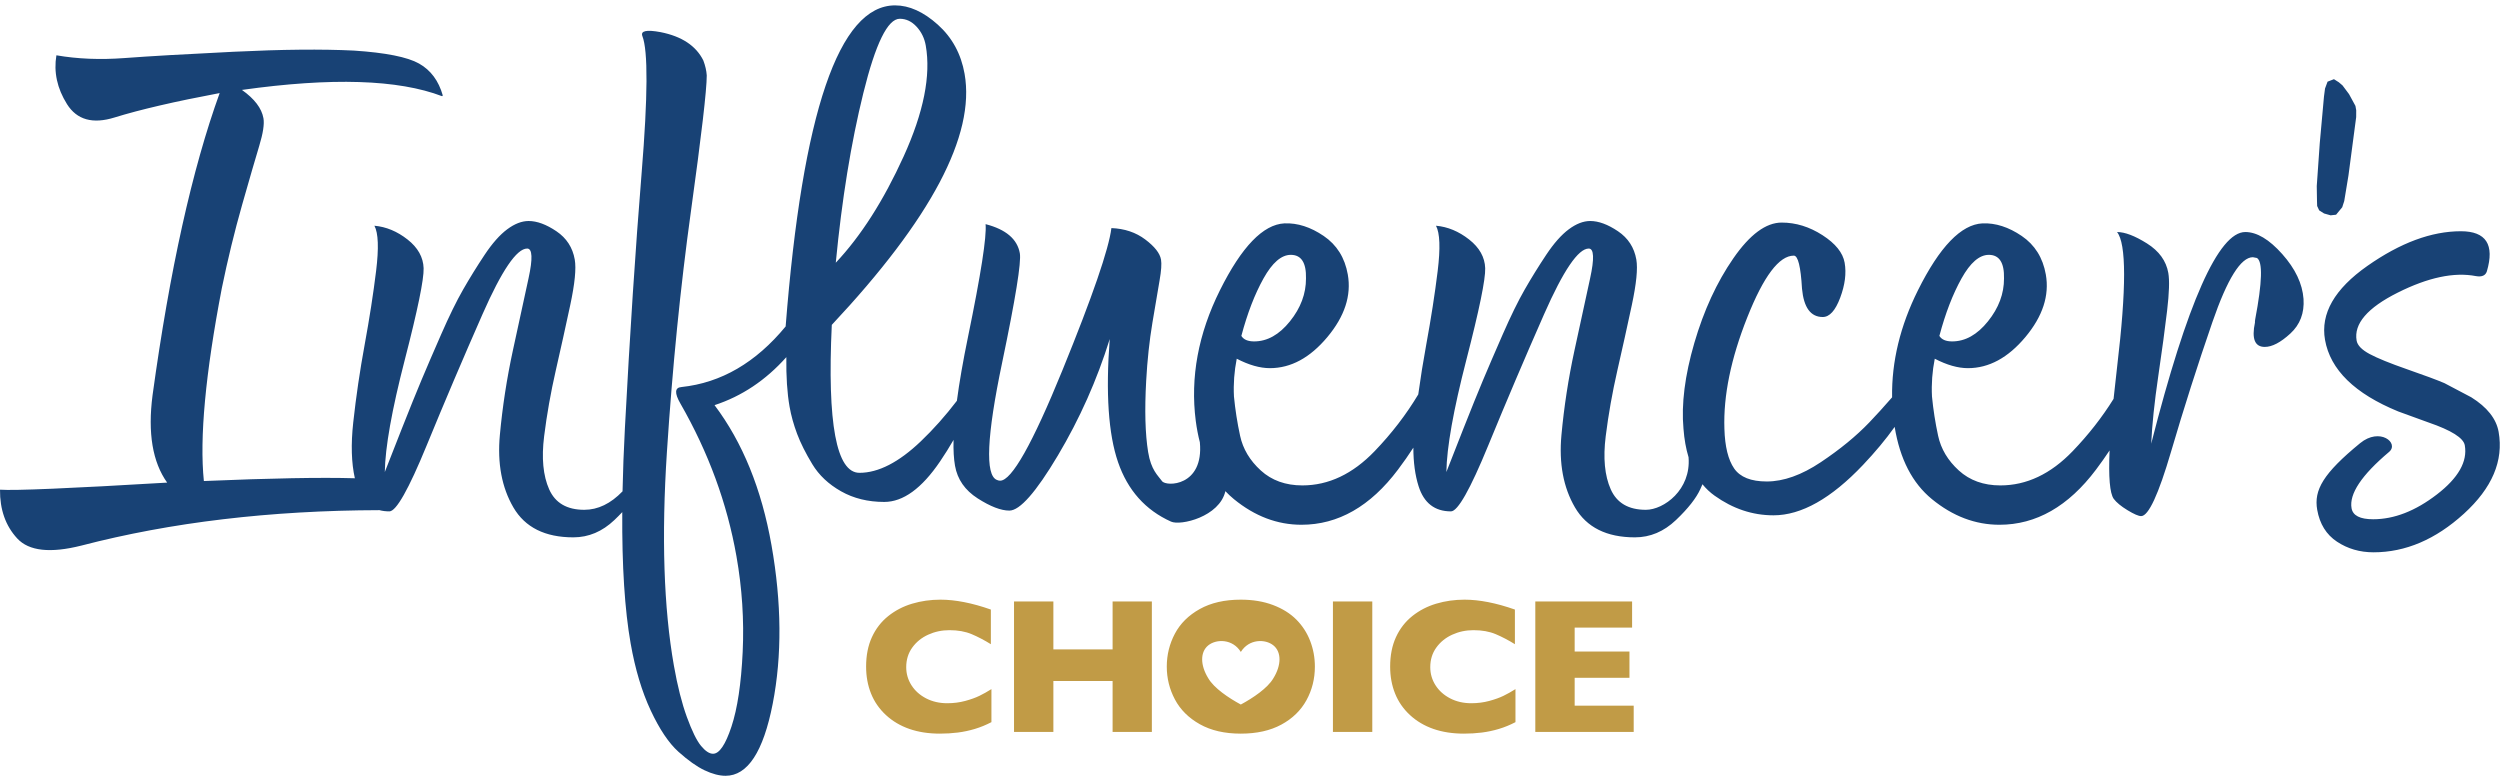
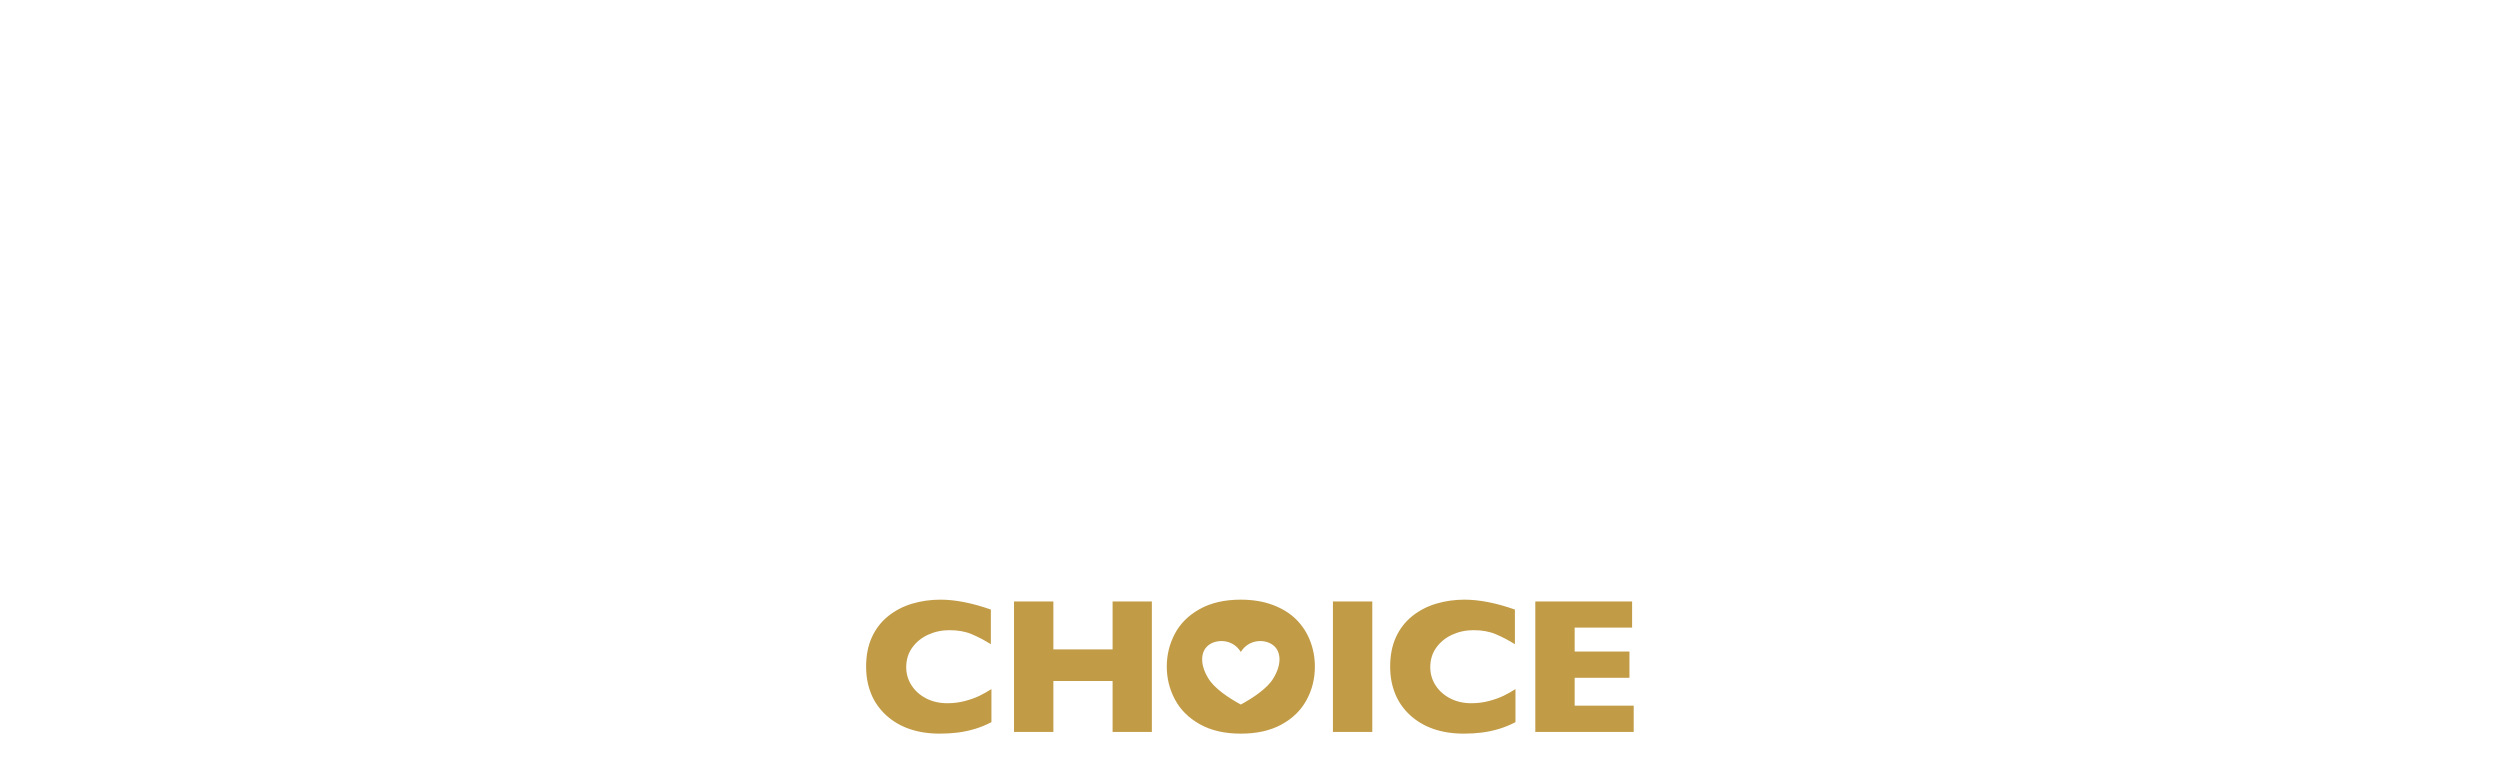
<svg xmlns="http://www.w3.org/2000/svg" width="4267" height="1334" viewBox="0 0 4267 1334" preserveAspectRatio="xMinYMid slice" version="1.1" xml:space="preserve" style="fill-rule:evenodd;clip-rule:evenodd;stroke-linejoin:round;stroke-miterlimit:2;">
-   <path d="M647.533,870.738c-186.04,0.517 -355.536,20.661 -508.487,60.431c-53.148,13.432 -89.676,9.402 -109.583,-12.088c-19.907,-21.49 -29.726,-49.249 -29.458,-83.275c24.493,1.791 119.593,-2.238 285.301,-12.088c-24.962,-34.922 -33.277,-84.618 -24.945,-149.089c29.422,-214.007 67.607,-385.929 114.557,-515.766c-76.272,14.327 -136.056,28.206 -179.355,41.638c-37.346,11.64 -64.432,4.029 -81.257,-22.834c-16.825,-26.863 -22.838,-54.621 -18.041,-83.275c36.027,6.268 74.806,7.835 116.339,4.701c41.532,-3.134 103.581,-6.715 186.145,-10.745c82.564,-4.029 150.946,-4.701 205.145,-2.014c54.357,3.581 91.477,10.969 111.359,22.161c19.882,11.193 33.377,29.326 40.484,54.398l-1.106,1.343c-74.896,-28.654 -188.799,-32.236 -341.709,-10.745c21.488,15.222 33.732,31.34 36.731,48.353c1.737,9.849 -0.648,25.519 -7.157,47.01c-6.508,21.49 -16.257,55.068 -29.247,100.735c-12.99,45.667 -24.546,93.125 -34.666,142.373c-27.99,145.955 -38.197,255.645 -30.623,329.07c114.288,-4.831 200.189,-6.404 257.705,-4.719c-5.922,-26.27 -6.847,-58.02 -2.774,-95.249c4.799,-43.876 11.311,-88.2 19.534,-132.971c8.223,-44.771 14.721,-86.633 19.494,-125.584c4.772,-38.951 3.814,-64.694 -2.873,-77.23c20.015,1.791 38.857,9.626 56.527,23.505c17.669,13.879 26.819,30.22 27.448,49.024c0.63,18.804 -10.097,70.963 -32.179,156.476c-22.081,85.513 -33.441,149.313 -34.08,191.398c5.533,-14.327 15.11,-38.728 28.73,-73.201c13.621,-34.474 24.844,-62.233 33.67,-83.275c8.826,-21.043 20.101,-47.234 33.827,-78.574c13.725,-31.34 26.239,-56.86 37.54,-76.559c11.301,-19.699 23.497,-39.399 36.589,-59.098c13.092,-19.699 25.972,-34.25 38.641,-43.652c12.669,-9.402 24.824,-14.103 36.465,-14.103c14.326,-0 30.127,5.82 47.402,17.461c17.275,11.64 27.728,27.758 31.359,48.353c2.685,15.222 0.1,41.189 -7.754,77.902c-7.853,36.712 -16.075,73.873 -24.666,111.481c-8.591,37.608 -15.207,74.992 -19.847,112.152c-4.641,37.16 -1.775,67.381 8.599,90.662c10.373,23.281 30.334,34.921 59.883,34.921c23.335,0 45.117,-10.51 65.346,-31.531c0.682,-33.917 2.03,-69.969 4.043,-108.155c8.451,-160.282 17.979,-305.565 28.585,-435.849c10.606,-130.285 11.012,-207.963 1.218,-233.035c-3.369,-8.954 6.981,-11.193 31.051,-6.716c36.185,7.164 60.517,23.281 72.997,48.353c3.37,8.954 5.318,17.461 5.843,25.52c-0.056,25.072 -9.048,102.302 -26.975,231.692c-17.927,129.389 -31.602,266.389 -41.025,411.001c-9.423,144.611 -5.45,266.165 11.918,364.662c6.157,34.922 13.567,64.247 22.228,87.976c8.661,23.729 16.691,40.07 24.09,49.025c7.399,8.954 14.233,13.431 20.501,13.431c10.745,0 21.229,-15.446 31.452,-46.338c10.223,-30.893 16.602,-73.425 19.138,-127.599c2.536,-54.173 -1.011,-108.57 -10.642,-163.191c-15.947,-90.438 -47.828,-177.295 -95.642,-260.57c-10.321,-17.908 -9.74,-27.31 1.742,-28.205c67.685,-7.164 126.973,-41.638 177.863,-103.422c28.706,-365.335 90.964,-548.002 186.775,-548.002c24.176,0 48.496,10.969 72.959,32.907c24.463,21.938 39.695,49.92 45.695,83.947c18.472,104.765 -57.08,247.585 -226.658,428.461c-7.925,168.341 7.812,252.511 47.211,252.511c32.235,-0 67.133,-17.909 104.694,-53.726c21.438,-20.443 41.976,-43.512 61.614,-69.206c4.142,-31.451 10.489,-67.928 19.039,-109.431c21.954,-106.556 31.931,-170.579 29.933,-192.07c34.709,8.955 54.196,25.52 58.458,49.697c2.685,15.222 -7.385,77.454 -30.207,186.696c-26.249,125.36 -29.261,192.069 -9.036,200.128c1.949,0.896 3.818,1.343 5.609,1.343c19.7,0 55.17,-62.903 106.412,-188.711c51.242,-125.807 79.077,-206.62 83.507,-242.437c22.544,0.896 41.821,7.387 57.831,19.476c16.011,12.088 24.964,23.505 26.858,34.25c1.263,7.163 0.445,19.028 -2.454,35.593c-2.9,16.565 -6.959,40.518 -12.178,71.858c-5.219,31.34 -8.779,64.471 -10.68,99.392c-2.799,50.144 -1.699,90.662 3.301,121.555c4.999,30.892 16.647,39.95 23.757,49.8c7.001,9.699 71.596,9.214 64.549,-66.343c-2.971,-11.458 -5.304,-23.629 -6.999,-36.511c-9.523,-74.321 4.235,-148.641 41.274,-222.962c37.039,-74.32 73.757,-112.376 110.154,-114.167c22.228,-0.895 44.534,6.268 66.917,21.491c22.384,15.222 36.101,37.16 41.154,65.813c6.315,35.818 -5.317,71.411 -34.898,106.78c-29.58,35.369 -62.279,53.054 -98.096,53.054c-17.013,0 -35.869,-5.372 -56.568,-16.118c-4.269,21.491 -5.852,42.981 -4.749,64.471c2.156,22.386 5.655,44.772 10.498,67.157c4.843,22.386 16.599,42.085 35.269,59.098c18.67,17.014 42.331,25.52 70.985,25.52c44.771,0 85.885,-19.475 123.34,-58.427c29.101,-30.262 53.926,-62.552 74.474,-96.869c3.853,-28.193 8.401,-56.568 13.647,-85.126c8.223,-44.771 14.721,-86.633 19.493,-125.584c4.773,-38.951 3.815,-64.694 -2.872,-77.23c20.015,1.791 38.857,9.626 56.527,23.505c17.669,13.879 26.819,30.22 27.448,49.024c0.629,18.804 -10.097,70.963 -32.179,156.476c-22.082,85.513 -33.442,149.313 -34.08,191.398c5.533,-14.327 15.109,-38.728 28.73,-73.201c13.621,-34.474 24.844,-62.233 33.67,-83.275c8.825,-21.043 20.101,-47.234 33.826,-78.574c13.726,-31.34 26.239,-56.86 37.54,-76.559c11.301,-19.699 23.498,-39.399 36.59,-59.098c13.092,-19.699 25.972,-34.25 38.641,-43.652c12.669,-9.402 24.824,-14.103 36.464,-14.103c14.327,-0 30.128,5.82 47.403,17.461c17.275,11.64 27.728,27.758 31.359,48.353c2.684,15.222 0.1,41.189 -7.754,77.902c-7.853,36.712 -16.076,73.873 -24.666,111.481c-8.591,37.608 -15.207,74.992 -19.848,112.152c-4.64,37.16 -1.774,67.381 8.599,90.662c10.373,23.281 30.334,34.921 59.883,34.921c30.687,0 77.458,-34.095 72.915,-89.73c-4.404,-14.454 -7.291,-30.659 -8.661,-48.613c-3.839,-42.085 2.331,-90.886 18.509,-146.402c16.178,-55.517 38.36,-103.646 66.546,-144.388c28.185,-40.742 55.709,-61.113 82.572,-61.113c24.177,0 47.378,7.164 69.603,21.49c22.226,14.327 34.839,29.997 37.839,47.01c3.157,17.909 0.626,37.832 -7.594,59.77c-8.22,21.938 -18.15,32.907 -29.791,32.907c-20.594,0 -32.391,-16.118 -35.388,-48.353c-2.155,-37.608 -6.813,-56.412 -13.977,-56.412c-25.072,0 -51.558,35.146 -79.458,105.437c-27.9,70.291 -40.906,133.642 -39.018,190.054c0.891,30.445 6.445,53.054 16.661,67.829c10.217,14.774 28.756,22.161 55.619,22.161c28.654,0 59.403,-10.969 92.247,-32.907c32.844,-21.938 60.421,-44.547 82.731,-67.828c11.694,-12.202 24.679,-26.495 38.955,-42.879c-0.926,-60.923 13.793,-121.846 44.155,-182.769c37.039,-74.32 73.757,-112.376 110.154,-114.167c22.228,-0.895 44.533,6.268 66.917,21.491c22.383,15.222 36.101,37.16 41.154,65.813c6.315,35.818 -5.317,71.411 -34.898,106.78c-29.58,35.369 -62.279,53.054 -98.096,53.054c-17.013,0 -35.869,-5.372 -56.568,-16.118c-4.269,21.491 -5.853,42.981 -4.75,64.471c2.157,22.386 5.656,44.772 10.499,67.157c4.842,22.386 16.599,42.085 35.269,59.098c18.669,17.014 42.331,25.52 70.985,25.52c44.771,0 85.885,-19.475 123.34,-58.427c26.949,-28.025 50.231,-57.789 69.846,-89.29c1.733,-17.107 3.767,-35.472 6.102,-55.097c15.873,-133.419 15.805,-209.978 -0.204,-229.677c13.431,-0 30.47,6.492 51.115,19.475c20.646,12.984 32.784,29.773 36.416,50.368c2.21,12.536 1.522,34.026 -2.064,64.471c-3.586,30.444 -8.634,67.828 -15.146,112.152c-6.511,44.324 -10.507,82.603 -11.986,114.839c61.398,-240.87 114.93,-361.305 160.597,-361.305c19.699,-0 40.713,12.536 63.043,37.608c22.329,25.072 34.44,50.591 36.333,76.559c1.576,24.176 -5.919,43.876 -22.487,59.098c-16.567,15.222 -31.119,22.833 -43.655,22.833c-17.013,0 -22.594,-13.879 -16.744,-41.637c-0.158,-0.895 -0.026,-2.686 0.396,-5.373c12.071,-63.575 13.077,-98.497 3.017,-104.765l-6.952,-1.343c-20.595,0 -43.631,36.937 -69.109,110.809c-25.477,73.873 -48.98,147.522 -70.507,220.947c-21.527,73.425 -38.559,110.138 -51.095,110.138c-4.477,-0 -12.232,-3.358 -23.266,-10.074c-11.034,-6.716 -18.894,-13.208 -23.581,-19.475c-6.657,-9.475 -8.999,-36.998 -7.027,-82.572c-7.069,10.73 -14.811,21.689 -23.226,32.875c-47.151,62.68 -102.066,94.02 -164.746,94.02c-41.19,0 -79.572,-14.551 -115.148,-43.652c-33.517,-27.417 -54.748,-68.545 -63.693,-123.382c-15.252,21.39 -33.272,43.042 -54.061,64.955c-54.366,57.308 -105.277,85.961 -152.735,85.961c-35.817,0 -69.355,-11.192 -100.612,-33.578c-7.712,-5.523 -14.598,-12 -20.656,-19.431c-1.135,2.665 -2.308,5.336 -3.519,8.014c-7.087,15.67 -20.982,33.355 -41.685,53.054c-20.703,19.7 -44.038,29.549 -70.005,29.549c-48.353,0 -82.469,-17.013 -102.348,-51.039c-19.879,-34.026 -27.59,-75.216 -23.132,-123.569c4.458,-48.353 11.865,-96.482 22.222,-144.388c10.357,-47.905 19.252,-88.871 26.683,-122.897c7.432,-34.026 6.671,-51.039 -2.284,-51.039c-17.908,-0 -43.328,37.384 -76.259,112.152c-32.931,74.768 -64.742,149.536 -95.434,224.305c-30.693,74.768 -51.859,112.152 -63.5,112.152c-27.758,-0 -46.178,-14.327 -55.26,-42.981c-5.922,-18.686 -8.893,-40.609 -8.912,-65.768c-7.877,12.221 -16.638,24.742 -26.282,37.562c-47.151,62.68 -102.066,94.02 -164.746,94.02c-41.189,0 -79.572,-14.551 -115.148,-43.652c-5.175,-4.233 -10.058,-8.794 -14.647,-13.681c-10.082,43.788 -76.574,59.403 -92.77,51.961c-43.768,-19.7 -73.905,-53.502 -90.411,-101.408c-16.506,-47.905 -21.249,-117.972 -14.23,-210.201c-21.711,69.843 -51.217,136.105 -88.518,198.785c-37.301,62.68 -64.906,94.02 -82.814,94.02c-14.327,-0 -32.34,-6.94 -54.039,-20.819c-21.699,-13.879 -34.601,-32.459 -38.706,-55.74c-2.087,-11.837 -2.921,-26.532 -2.5,-44.085c-7.219,12.518 -14.879,24.75 -22.979,36.697c-31.268,46.115 -63.019,69.172 -95.255,69.172c-27.758,0 -52.329,-6.044 -73.712,-18.132c-21.383,-12.089 -37.762,-27.535 -49.136,-46.339c-11.375,-18.804 -20.011,-36.041 -25.908,-51.711c-5.897,-15.67 -10.187,-31.116 -12.871,-46.338c-4.105,-23.281 -5.945,-51.487 -5.519,-84.618c-35.138,39.399 -75.989,66.71 -122.553,81.932c47.922,63.575 80.331,143.268 97.225,239.079c17.367,98.497 18.052,188.711 2.054,270.643c-15.997,81.931 -42.8,122.897 -80.408,122.897c-10.745,-0 -22.715,-3.134 -35.908,-9.402c-13.194,-6.268 -28.032,-16.789 -44.517,-31.564c-16.484,-14.774 -32.269,-38.279 -47.355,-70.515c-15.086,-32.235 -26.497,-70.291 -34.234,-114.167c-10.151,-57.572 -14.932,-132.37 -14.342,-224.395c-4.105,4.397 -8.585,8.904 -13.438,13.522c-20.703,19.7 -44.039,29.549 -70.006,29.549c-48.353,0 -82.469,-17.013 -102.348,-51.039c-19.879,-34.026 -27.589,-75.216 -23.131,-123.569c4.457,-48.353 11.865,-96.482 22.222,-144.388c10.357,-47.905 19.251,-88.871 26.683,-122.897c7.431,-34.026 6.67,-51.039 -2.284,-51.039c-17.909,-0 -43.329,37.384 -76.259,112.152c-32.931,74.768 -64.743,149.536 -95.435,224.305c-30.692,74.768 -51.859,112.152 -63.499,112.152c-6.137,-0 -11.818,-0.7 -17.042,-2.101Zm2747,-435.763c-16.117,-0 -31.658,13.431 -46.62,40.294c-14.963,26.863 -27.557,59.546 -37.78,98.049c3.791,6.268 11.059,9.402 21.804,9.402c22.386,0 42.759,-11.416 61.118,-34.25c18.36,-22.833 27.489,-47.233 27.387,-73.201c0.636,-26.863 -8,-40.294 -25.909,-40.294Zm-1191.37,-0c-16.118,-0 -31.658,13.431 -46.621,40.294c-14.963,26.863 -27.556,59.546 -37.78,98.049c3.791,6.268 11.06,9.402 21.805,9.402c22.385,0 42.758,-11.416 61.118,-34.25c18.359,-22.833 27.488,-47.233 27.386,-73.201c0.636,-26.863 -8,-40.294 -25.908,-40.294Zm-667.404,-402.942c-20.595,-0 -41.341,42.309 -62.238,126.927c-20.896,84.617 -36.567,181.1 -47.012,289.446c42.987,-45.666 81.578,-106.108 115.773,-181.324c34.195,-75.216 46.793,-138.343 37.794,-189.382c-2.211,-12.536 -7.463,-23.282 -15.758,-32.236c-8.295,-8.954 -17.814,-13.431 -28.559,-13.431Zm2442.14,335.49l-11.172,-3.183l-8.364,-5.305l-3.431,-7.428l-0.249,-7.428l-0.433,-26.527l5.129,-73.215l7.189,-79.582l1.812,-13.795l4.309,-11.672l10.923,-4.244l8.363,5.305l6.241,5.306l11.108,14.855l10.983,20.161l1.31,7.428l-0.064,11.672l-13.185,99.742l-7.184,43.505l-3.434,10.611l-10.488,12.733l-9.363,1.061Zm167.08,353.541c-0.072,0.049 -51.696,-18.785 -51.669,-18.804c-74.316,-30.445 -115.974,-71.187 -124.973,-122.226c-7.895,-44.771 16.248,-86.856 72.429,-126.255c56.18,-39.399 109.343,-59.098 159.487,-59.098c42.98,-0 57.751,22.833 44.313,68.5c-2.318,7.163 -8.56,9.85 -18.726,8.059c-37.08,-7.164 -81.537,2.238 -133.37,28.206c-51.833,25.967 -75.223,53.278 -70.171,81.931c1.421,8.059 8.807,15.67 22.159,22.834c13.351,7.163 34.814,15.893 64.388,26.191c29.574,10.297 50.655,18.132 63.242,23.505c0.115,-0.063 46.023,24.106 45.901,24.176c27.176,17.013 42.738,36.713 46.685,59.099c8.684,49.248 -11.088,95.81 -59.316,139.686c-48.227,43.876 -99.652,65.814 -154.273,65.814c-23.281,0 -44.046,-6.044 -62.295,-18.132c-18.249,-12.089 -29.505,-30.221 -33.768,-54.398c-5.952,-33.752 10.232,-62.052 73.125,-113.658c33.994,-27.894 67.261,-0.104 49.563,14.827c-47.017,39.666 -68.372,71.714 -64.064,96.145c2.211,12.536 14.509,18.804 36.894,18.804c35.817,0 72.058,-14.103 108.722,-42.309c36.664,-28.206 52.548,-56.188 47.654,-83.946c-2.211,-12.536 -22.856,-25.52 -61.937,-38.951Z" style="fill:#184275;" />
  <path d="M1692.16,1232.56c-9.214,4.821 -18.641,8.678 -28.283,11.571c-9.642,2.892 -19.364,4.954 -29.167,6.186c-9.802,1.232 -19.953,1.848 -30.452,1.848c-19.391,0 -36.773,-2.678 -52.146,-8.034c-15.374,-5.357 -28.712,-13.258 -40.014,-23.703c-11.303,-10.446 -19.766,-22.659 -25.39,-36.639c-5.625,-13.981 -8.437,-29.328 -8.437,-46.04c-0,-19.177 3.321,-35.97 9.963,-50.379c6.642,-14.409 15.936,-26.381 27.881,-35.916c11.945,-9.535 25.551,-16.579 40.817,-21.132c15.267,-4.553 31.363,-6.83 48.29,-6.83c25.283,0 53.941,5.625 85.974,16.874l-0,59.137c-11.035,-6.857 -21.936,-12.562 -32.702,-17.115c-10.767,-4.553 -23.436,-6.829 -38.006,-6.829c-12.962,-0 -25.068,2.571 -36.317,7.713c-11.249,5.142 -20.302,12.481 -27.158,22.016c-6.857,9.534 -10.285,20.676 -10.285,33.425c0,11.249 3,21.56 8.999,30.934c6,9.374 14.329,16.82 24.989,22.337c10.659,5.517 22.685,8.276 36.076,8.276c10.821,0 21.052,-1.312 30.694,-3.937c9.642,-2.625 17.757,-5.544 24.345,-8.758c6.589,-3.214 13.365,-7.017 20.329,-11.41l-0,56.405Zm273.835,16.713l-67.011,-0l0,-86.938l-101.079,0l0,86.938l-67.171,-0l-0,-222.727l67.171,-0l0,81.795l101.079,-0l0,-81.795l67.011,-0l0,222.727Zm278.24,-111.524c-0,20.783 -4.795,39.906 -14.383,57.369c-9.588,17.462 -23.864,31.336 -42.826,41.62c-18.962,10.285 -42.049,15.427 -69.261,15.427c-27.533,0 -50.834,-5.356 -69.903,-16.069c-19.07,-10.714 -33.238,-24.801 -42.505,-42.264c-9.267,-17.462 -13.9,-36.157 -13.9,-56.083c-0,-20.034 4.607,-38.755 13.82,-56.164c9.213,-17.409 23.381,-31.444 42.504,-42.103c19.123,-10.66 42.451,-15.99 69.984,-15.99c20.57,0 38.916,3.054 55.039,9.16c16.124,6.107 29.381,14.383 39.773,24.828c10.392,10.445 18.266,22.605 23.623,36.478c5.356,13.874 8.035,28.471 8.035,43.791Zm-126.389,-25.022c-13.896,-22.44 -41.688,-22.44 -55.584,-11.22c-13.896,11.22 -13.896,33.66 -0,56.1c9.727,16.83 34.74,33.661 55.584,44.881c20.844,-11.22 45.856,-28.051 55.584,-44.881c13.896,-22.44 13.896,-44.88 -0,-56.1c-13.897,-11.22 -41.688,-11.22 -55.584,11.22Zm224.373,136.546l-67.172,-0l0,-222.727l67.172,-0l-0,222.727Zm244.38,-16.713c-9.214,4.821 -18.641,8.678 -28.283,11.571c-9.642,2.892 -19.364,4.954 -29.167,6.186c-9.802,1.232 -19.953,1.848 -30.452,1.848c-19.391,0 -36.773,-2.678 -52.146,-8.034c-15.374,-5.357 -28.712,-13.258 -40.014,-23.703c-11.303,-10.446 -19.766,-22.659 -25.39,-36.639c-5.625,-13.981 -8.437,-29.328 -8.437,-46.04c-0,-19.177 3.321,-35.97 9.963,-50.379c6.642,-14.409 15.936,-26.381 27.881,-35.916c11.945,-9.535 25.551,-16.579 40.818,-21.132c15.266,-4.553 31.362,-6.83 48.289,-6.83c25.283,0 53.941,5.625 85.974,16.874l-0,59.137c-11.035,-6.857 -21.936,-12.562 -32.702,-17.115c-10.767,-4.553 -23.436,-6.829 -38.005,-6.829c-12.963,-0 -25.069,2.571 -36.318,7.713c-11.249,5.142 -20.302,12.481 -27.158,22.016c-6.857,9.534 -10.285,20.676 -10.285,33.425c0,11.249 3,21.56 8.999,30.934c6,9.374 14.329,16.82 24.989,22.337c10.659,5.517 22.685,8.276 36.076,8.276c10.821,0 21.052,-1.312 30.694,-3.937c9.642,-2.625 17.757,-5.544 24.345,-8.758c6.589,-3.214 13.365,-7.017 20.329,-11.41l-0,56.405Zm201.795,16.713l-167.929,-0l-0,-222.727l165.197,-0l-0,44.674l-98.026,-0l0,40.817l93.526,-0l0,44.835l-93.526,-0l0,47.566l100.758,0l-0,44.835Z" style="fill:#c19b46;" />
</svg>